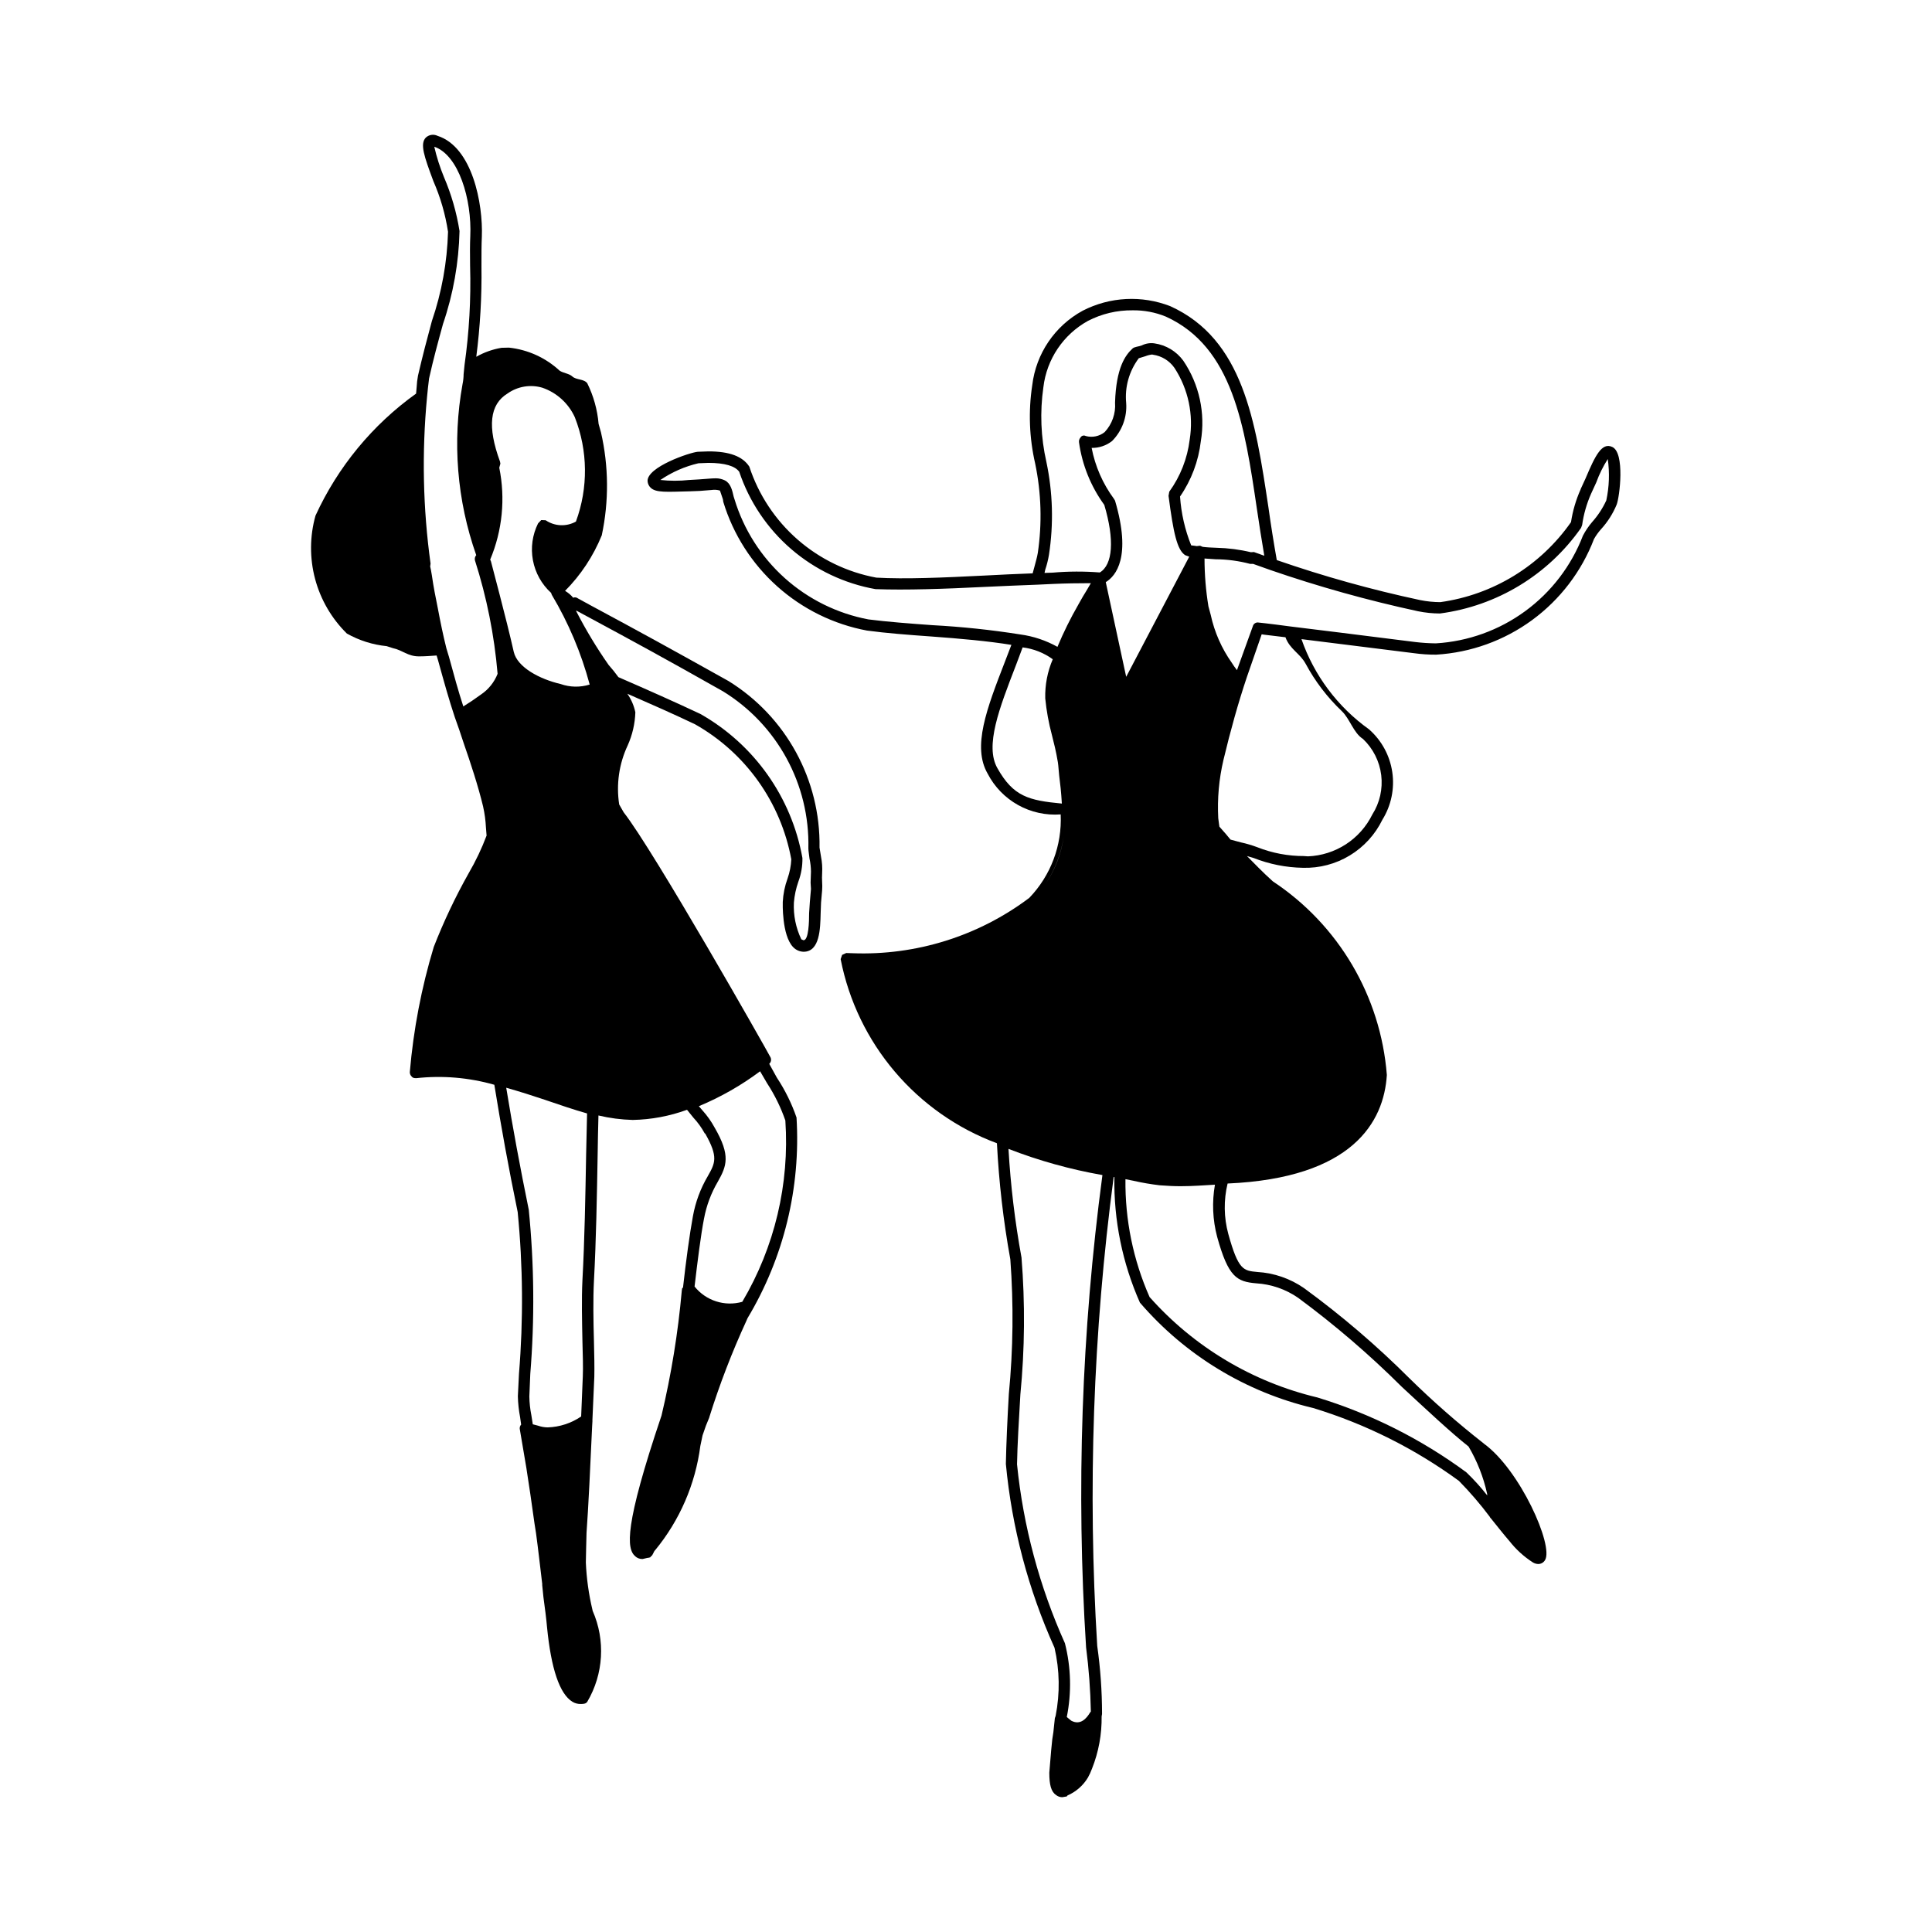
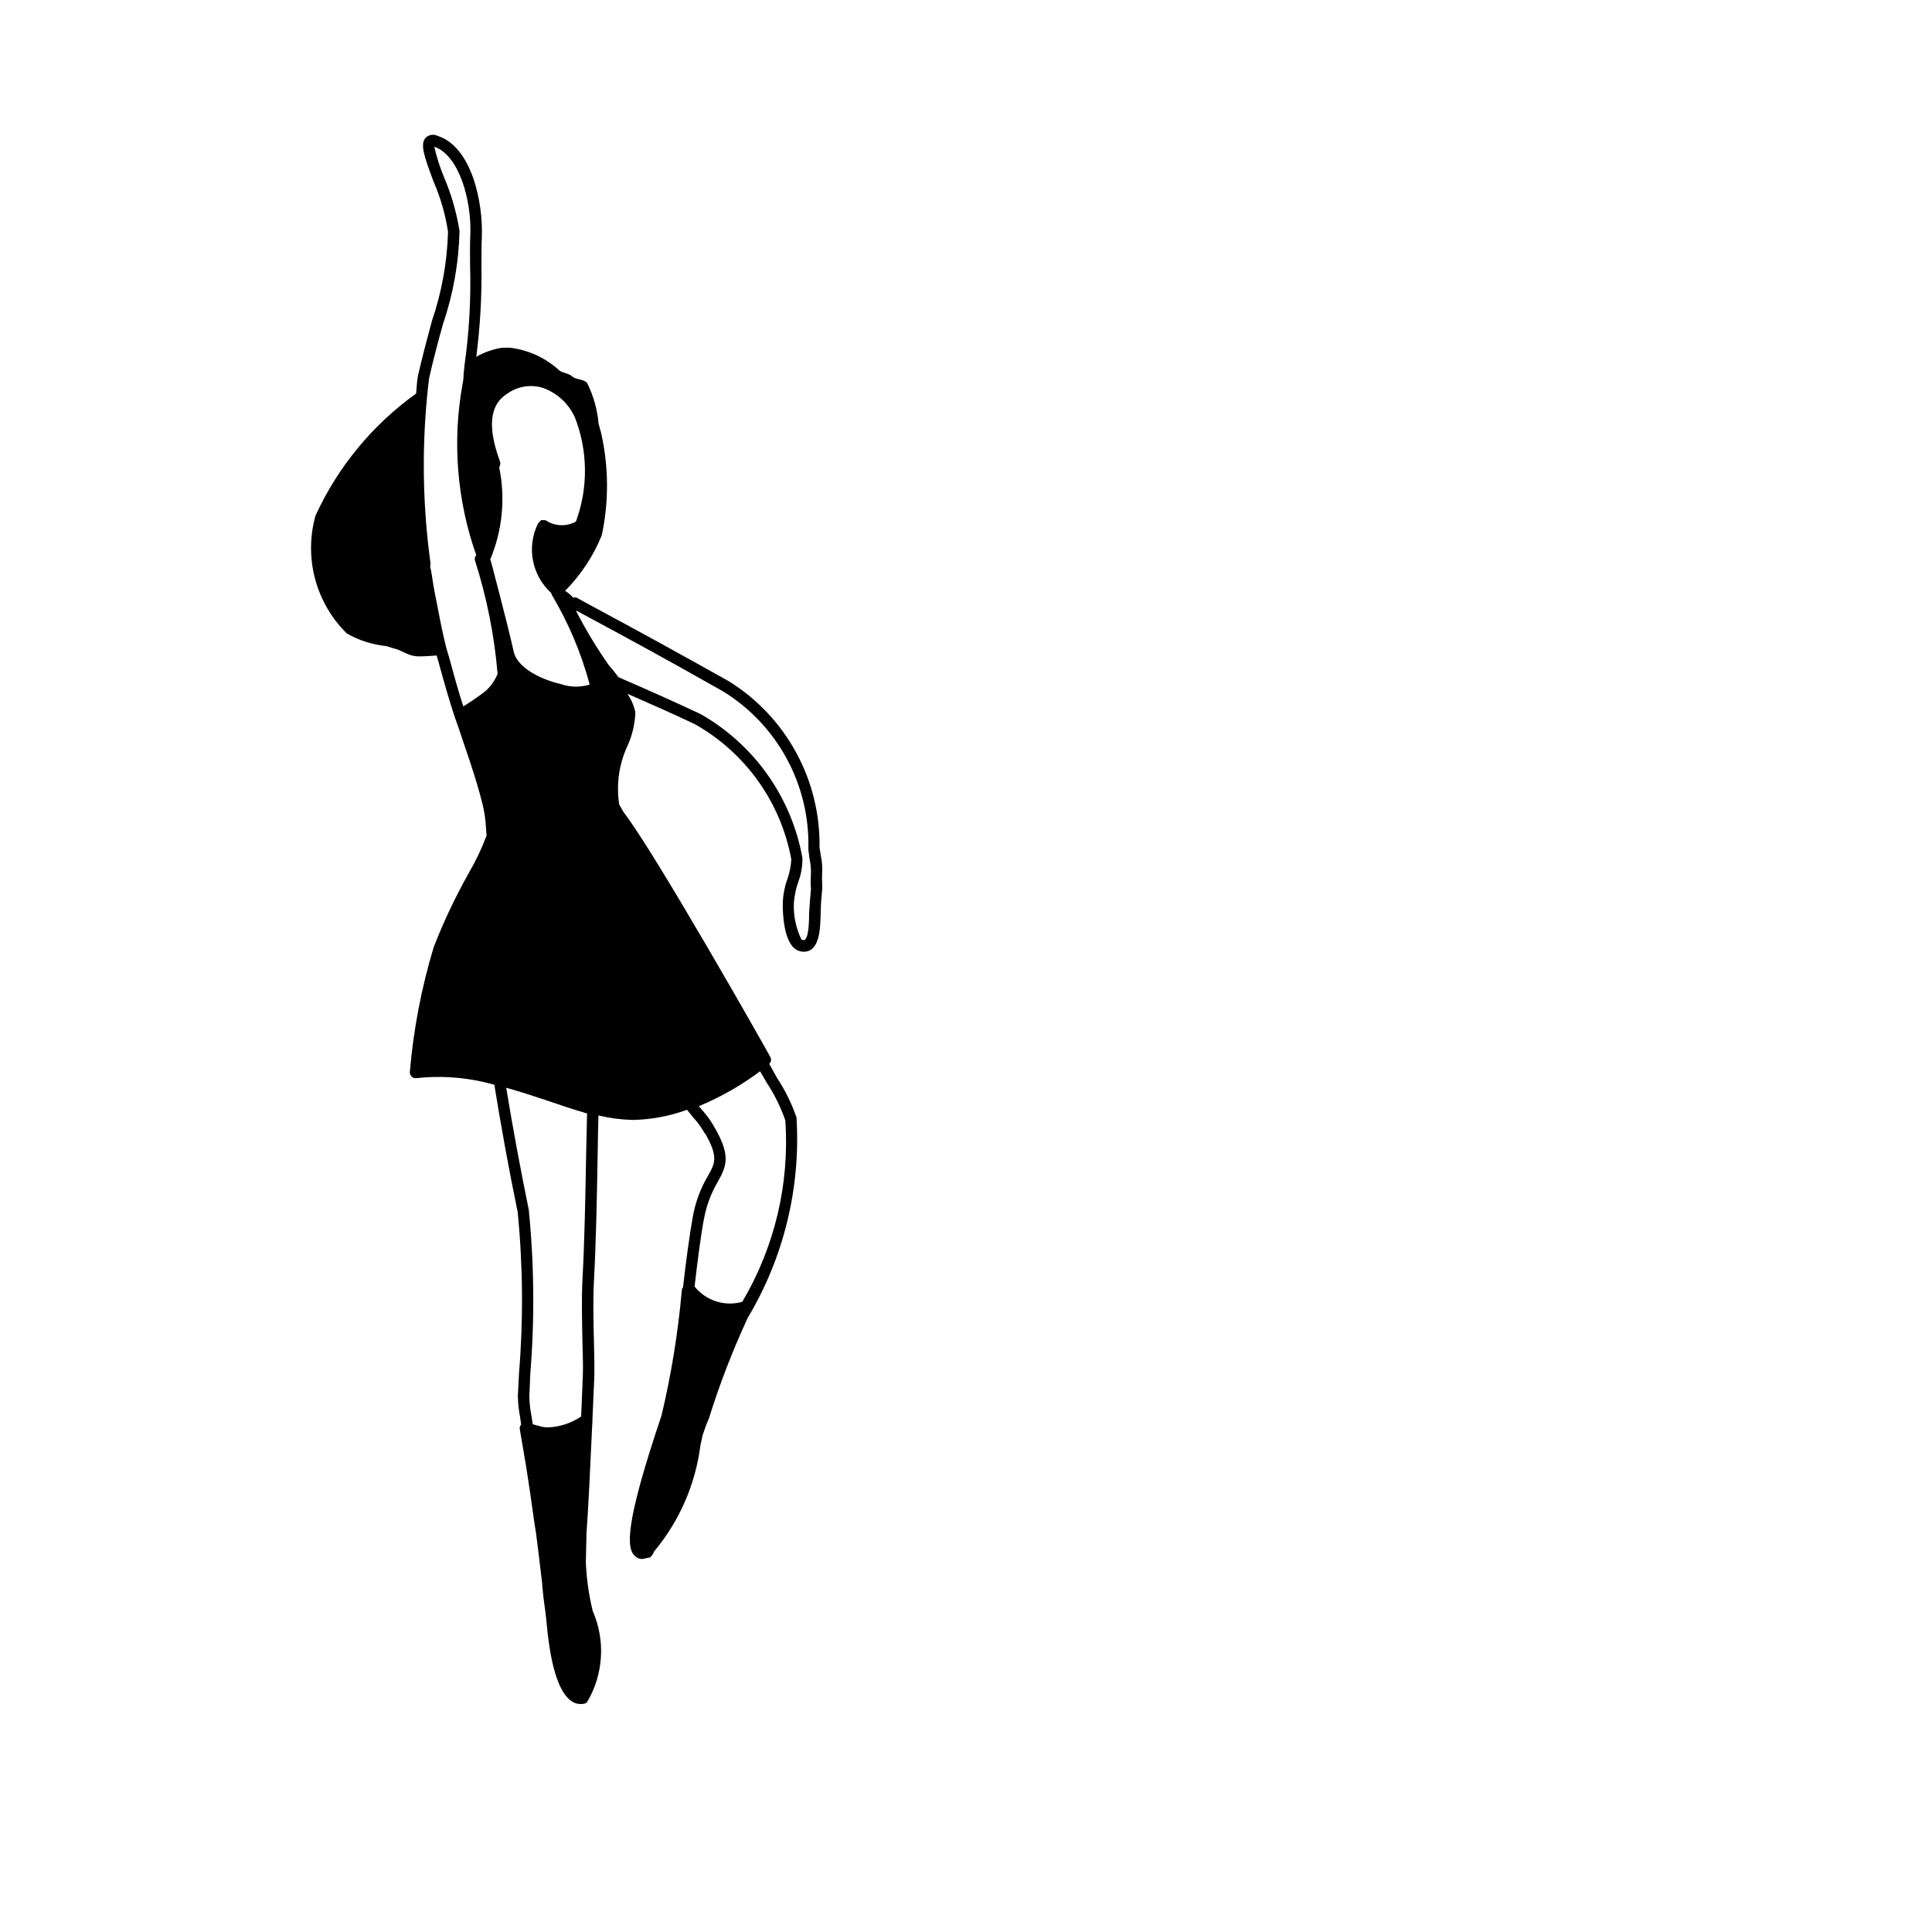
<svg xmlns="http://www.w3.org/2000/svg" fill="#000000" width="800px" height="800px" version="1.1" viewBox="144 144 512 512">
  <g>
    <path d="m283.54 533.34c0.641 3.984 1.328 8.809 2.117 14.465l0.395 2.508c0.586 4.297 1.074 8.746 1.66 13.586l-0.035 0.039c0.195 2.312 0.441 4.281 0.836 7.137l0.008 0.008 0.289 2.504 0.148 1.523c1.082 11.121 3.348 17.812 6.742 19.879l-0.004-0.004c0.664 0.406 1.434 0.609 2.215 0.59 0.887 0 1.379-0.102 1.723-0.59 4.32-7.34 4.852-16.309 1.422-24.105l-0.055-0.27c-0.98-4.113-1.566-8.309-1.746-12.535l0.078-3.828 0.102-4.031c0.48-6.477 1.02-17.809 1.488-28.277l0.086-1.438-0.02-0.035 0.512-11.625c0.051-2.363 0-5.758-0.102-9.496-0.148-5.168-0.246-11.07 0-15.844 0.59-10.922 0.785-22.434 0.984-33.555 0.043-3.477 0.121-6.898 0.211-10.332 2.981 0.707 6.027 1.105 9.09 1.184 4.91-0.094 9.77-1.004 14.383-2.691l1.656 2.047v0.004c1.191 1.273 2.215 2.695 3.051 4.231h0.102c3.543 6.246 2.656 7.824 0.688 11.316-1.934 3.281-3.266 6.879-3.938 10.625-0.875 4.754-1.844 11.926-2.621 18.879l-0.234 0.211-0.102 0.688 0.004 0.004c-0.992 11.117-2.785 22.152-5.363 33.012-9.938 29.422-9.25 35.324-6.984 37.293v0.004c0.527 0.496 1.238 0.762 1.965 0.734l1.336-0.312 0.043 0.02 0.641-0.148 0.164-0.23 0.086-0.066c0.473-0.258 0.645-1.285 1.09-1.637h-0.004c6.488-7.894 10.629-17.453 11.949-27.59l0.59-2.805 0.887-2.559 0.887-2.164v-0.047c2.731-8.73 6.019-17.273 9.84-25.586l0.297-0.688c9.602-16.008 14.129-34.551 12.988-53.188-1.285-3.731-3.039-7.285-5.215-10.578l-2.016-3.648c0.48-0.43 0.621-1.129 0.344-1.711-1.18-2.266-30.898-54.715-38.918-64.945l-0.594-1.035-0.59-1.039h-0.004c-0.824-5.336-0.039-10.801 2.266-15.688 1.234-2.762 1.922-5.734 2.016-8.758-0.367-1.727-1.066-3.367-2.066-4.82l-0.043-0.078c6.359 2.777 12.441 5.469 17.953 8.098v0.004c13.371 7.562 22.703 20.66 25.484 35.77-0.082 1.727-0.414 3.434-0.984 5.066-0.738 2.008-1.168 4.113-1.277 6.25 0 0.102-0.297 8.809 2.754 11.957v-0.004c0.719 0.762 1.711 1.203 2.758 1.23 4.332 0 4.426-6.144 4.527-10.184l0.102-2.805 0.297-3.394h-0.004c0.047-0.688 0.047-1.379 0-2.066-0.051-0.805-0.051-1.609 0-2.41 0.086-1.453-0.012-2.91-0.297-4.332l-0.395-2.414c0.297-17.93-8.859-34.695-24.109-44.133-15.941-8.906-23.125-12.84-36.211-19.879l-3.691-2.016c-0.355-0.297-0.848-0.371-1.277-0.195-0.602-0.727-1.328-1.34-2.148-1.809 4.184-4.215 7.488-9.223 9.727-14.723 1.922-9.004 1.848-18.32-0.211-27.293l-0.629-2.238c-0.32-3.746-1.336-7.394-3-10.766-0.891-1.191-2.902-0.836-3.961-1.801-0.836-0.781-2.359-0.875-3.352-1.523-3.707-3.438-8.422-5.586-13.449-6.121l-1.969 0.047c-2.352 0.395-4.613 1.199-6.684 2.375 1.027-7.945 1.484-15.957 1.371-23.973 0-3.098 0-5.805 0.102-7.824 0.34-8.754-2.512-23.812-11.762-26.762-1.035-0.5-2.269-0.301-3.102 0.492-1.574 1.672-0.441 4.922 2.016 11.512 1.875 4.289 3.184 8.805 3.887 13.434-0.23 8.059-1.672 16.035-4.281 23.664-1.23 4.527-2.508 9.398-3.691 14.516h0.004c-0.18 0.973-0.297 1.961-0.344 2.949l-0.152 1.754c-11.555 8.273-20.742 19.426-26.66 32.344-1.535 5.477-1.57 11.262-0.109 16.758 1.465 5.492 4.371 10.496 8.422 14.484 3.242 1.832 6.832 2.969 10.535 3.34l1.754 0.559c2.465 0.512 3.856 2.152 6.801 2.152 1.512 0 3.094-0.109 4.691-0.234l0.18 0.578 0.203 0.688c1.574 5.707 2.902 10.48 4.43 15.055l1.18 3.344 0.441 1.328 0.887 2.656c1.527 4.379 3.691 10.875 5.019 16.434l-0.004 0.008c0.402 1.793 0.648 3.621 0.738 5.461l0.172 2.172 0.004-0.004c-1.301 3.457-2.891 6.793-4.75 9.984-3.535 6.285-6.625 12.812-9.25 19.531-3.266 10.801-5.391 21.918-6.348 33.16-0.016 0.445 0.164 0.879 0.492 1.18 0.246 0.344 0.59 0.441 1.18 0.441v0.004c6.957-0.77 13.996-0.176 20.727 1.746 1.77 10.953 3.766 21.98 6.188 33.727 1.402 14.246 1.516 28.586 0.344 42.852l-0.297 5.953c0.043 1.867 0.242 3.727 0.594 5.562l0.277 1.961c-0.27 0.297-0.406 0.688-0.379 1.09 0 0 0.785 4.523 1.816 10.723zm15.891-226.07c13.039 7.035 20.223 10.922 36.062 19.879l0.004-0.004c14.465 8.844 23.125 24.723 22.73 41.672 0 0.738 0.203 1.723 0.297 2.707 0.246 1.133 0.379 2.285 0.391 3.445l-0.102 2.953 0.102 1.672-0.297 3.445-0.195 2.953c0 2.164-0.102 7.184-1.477 7.184l-0.59-0.246v-0.004c-1.453-3.035-2.129-6.383-1.965-9.742 0.156-1.879 0.551-3.731 1.176-5.512 0.754-2.012 1.121-4.148 1.082-6.297-2.887-16.121-12.805-30.113-27.059-38.176-6.691-3.148-13.777-6.297-21.695-9.742h-0.004c-0.812-1.129-1.684-2.211-2.606-3.25-3.152-4.504-5.996-9.215-8.512-14.105l-0.094-0.172 0.094-0.094zm41.277 181.73 0.004-0.004c-4.648 1.312-9.629-0.285-12.645-4.055 0.785-6.672 1.641-13.531 2.508-18.02h0.004c0.637-3.434 1.871-6.731 3.641-9.742 2.363-4.18 3.445-6.938-0.785-14.27h-0.004c-0.918-1.703-2.039-3.289-3.344-4.723l-0.887-1.035v0.004c5.773-2.402 11.227-5.508 16.234-9.25l1.867 3.199h0.004c2 3.07 3.621 6.375 4.82 9.836 1.145 16.805-2.836 33.562-11.414 48.055zm-52.102-53.469c3.738 1.281 7.332 2.508 10.973 3.543l-0.246 10.824c-0.203 11.07-0.395 22.582-0.984 33.406-0.246 4.969-0.102 10.875 0 16.09 0.102 3.691 0.203 7.035 0.102 9.348-0.102 2.953-0.258 6.637-0.438 10.641l0.004-0.004c-2.617 1.785-5.688 2.789-8.852 2.894-0.875-0.008-1.746-0.16-2.574-0.453l-1.395-0.367-0.375-2.379v-0.004c-0.328-1.637-0.508-3.301-0.539-4.969l0.246-5.906-0.004 0.004c1.184-14.516 1.051-29.105-0.391-43.594-2.305-11.273-4.262-21.867-5.977-32.344 3.578 1.016 7.102 2.137 10.453 3.266zm8.02-153.31h0.004c-2.523 1.41-5.629 1.277-8.02-0.344l-1.18-0.051-0.84 0.883c-1.504 3.027-1.98 6.457-1.359 9.777 0.621 3.32 2.309 6.348 4.805 8.625l0.203 0.543v-0.004c4.426 7.422 7.801 15.418 10.035 23.766-2.523 0.785-5.234 0.734-7.723-0.148-5.512-1.277-11.465-4.426-12.398-8.512-1.969-8.805-6.051-23.863-6.051-24.008l-0.195-0.441-0.004-0.004c3.231-7.691 4.07-16.18 2.41-24.355l0.297-1.082-0.102-0.543c-3.394-9.25-2.754-15.152 2.016-18.055 2.672-1.883 6.062-2.445 9.199-1.52 3.824 1.312 6.934 4.144 8.609 7.82 3.484 8.871 3.586 18.711 0.297 27.652zm-28.043-67.652c0.246 8.734-0.246 17.473-1.473 26.125l-0.246 2.461c-0.008 0.91-0.109 1.816-0.297 2.707-2.734 15.148-1.477 30.746 3.641 45.262-0.332 0.375-0.461 0.891-0.344 1.379 3.125 9.766 5.137 19.848 6.004 30.062-0.871 2.227-2.398 4.133-4.379 5.473l-2.422 1.703-2.281 1.469c-1.316-4.016-2.492-8.297-3.856-13.32l-0.051-0.148-0.59-1.969c-0.887-3.543-1.574-6.938-2.262-10.578-0.59-2.902-1.133-5.609-1.574-8.707l-0.246-1.426-0.203-0.934 0.102-0.785-0.004-0.004c-2.016-14.609-2.328-29.402-0.934-44.086l0.246-2.457 0.297-2.508c1.133-5.117 2.461-9.941 3.688-14.418 2.715-7.941 4.191-16.254 4.383-24.645-0.781-4.926-2.168-9.734-4.133-14.316-1.074-2.602-1.93-5.285-2.559-8.023 6.449 2.164 9.988 13.973 9.543 23.715-0.098 2.066-0.098 4.82-0.051 7.969z" />
-     <path d="m564.27 270.61-1.379 3v0.051c-1.242 2.773-2.102 5.703-2.559 8.707-8.094 11.578-20.645 19.262-34.637 21.207-1.785-0.008-3.562-0.191-5.312-0.539-12.879-2.75-25.578-6.293-38.02-10.605-0.824-4.648-1.574-9.371-2.227-14.047-3.445-22.875-6.688-44.477-25.977-53.234-7.555-2.949-16.008-2.519-23.223 1.184-7.406 4.031-12.395 11.402-13.383 19.777-1.055 6.906-0.785 13.949 0.785 20.758 1.617 7.785 1.852 15.797 0.691 23.664-0.203 1.23-0.59 2.461-0.887 3.641l-0.48 1.77c-4.207 0.148-8.543 0.363-12.898 0.59-10.727 0.543-20.957 0.984-28.535 0.543-7.734-1.43-14.941-4.918-20.863-10.094-5.922-5.18-10.34-11.855-12.789-19.328-1.77-2.707-5.215-4.031-10.824-4.031l-2.856 0.102c-2.164 0.203-13.43 4.031-13.285 7.773 0.043 0.676 0.34 1.312 0.836 1.773 1.426 1.328 4.184 1.082 10.277 0.934l2.656-0.102 3.148-0.246h0.004c0.754-0.121 1.527-0.07 2.262 0.148l0.785 2.316 0.102 0.688v0.004c2.625 8.621 7.562 16.359 14.277 22.371 6.715 6.012 14.945 10.066 23.805 11.723 5.117 0.688 10.922 1.133 17.121 1.574 7.535 0.547 14.977 1.211 21.145 2.215l-1.66 4.324c-4.922 12.695-8.758 22.68-4.625 29.816 1.812 3.496 4.613 6.383 8.051 8.301 3.441 1.918 7.367 2.781 11.297 2.488 0.379 8.203-2.629 16.207-8.328 22.125-13.465 10.129-30.004 15.305-46.84 14.664l-1.57-0.051h-0.102l-1.082 0.492-0.391 1.129c4.375 22.363 20.062 40.844 41.418 48.789 0.523 10.324 1.707 20.602 3.551 30.77 0.883 11.879 0.754 23.812-0.395 35.668-0.395 6.84-0.688 13.285-0.789 18.547v0.004c1.586 16.836 5.941 33.293 12.891 48.707 1.371 5.93 1.473 12.086 0.297 18.059l-0.203 0.59-0.395 3.738-0.289 1.871-0.297 2.953-0.492 5.902c0 3.246 0.492 5.019 1.77 5.906h0.004c0.473 0.383 1.062 0.594 1.672 0.59l1.18-0.203 0.195-0.258c2.262-0.977 4.156-2.641 5.418-4.754 0.422-0.758 0.785-1.547 1.082-2.363 1.754-4.41 2.617-9.125 2.547-13.867l0.012-0.008 0.035-0.246 0.062-0.344-0.012-0.012 0.012-0.086c-0.008-6.008-0.434-12.012-1.277-17.957-2.555-41.465-1.094-83.078 4.356-124.26l0.184 0.023h0.004c-0.184 11.449 2.129 22.797 6.769 33.262 11.98 13.938 28.066 23.719 45.953 27.945 13.844 4.227 26.883 10.746 38.574 19.285 2.93 2.981 5.66 6.152 8.164 9.496l0.102 0.203 0.297 0.344c1.672 2.066 3.246 4.082 4.82 5.906v-0.004c1.734 2.219 3.832 4.133 6.199 5.656 0.441 0.281 0.953 0.434 1.477 0.445 0.73-0.012 1.402-0.402 1.77-1.035 2.356-3.777-6.641-23.98-16.234-30.891v-0.008l-0.023-0.02-0.078-0.078-0.062-0.043 0.004 0.004c-6.82-5.344-13.34-11.062-19.52-17.133-8.688-8.676-18.031-16.672-27.949-23.91-3.66-2.539-7.945-4.019-12.395-4.281-3.641-0.344-5.019-0.441-7.676-10.086-1.188-4.363-1.25-8.961-0.184-13.355 33.129-1.449 41.426-16.336 42.203-28.758-1.629-20.848-12.773-39.777-30.211-51.316-2.852-2.566-4.707-4.559-6.863-6.711l1.746 0.512v-0.004c4.172 1.648 8.605 2.531 13.086 2.609 4.367 0.129 8.676-1.004 12.41-3.266 3.738-2.262 6.742-5.551 8.652-9.477 2.34-3.769 3.269-8.246 2.617-12.633-0.648-4.387-2.832-8.402-6.168-11.328-8.293-5.922-14.547-14.27-17.895-23.895 6.863 0.844 16.133 2 29.805 3.723 1.957 0.27 3.93 0.402 5.902 0.391 9.18-0.551 18.004-3.734 25.422-9.168 7.414-5.438 13.109-12.895 16.395-21.48 0.527-0.934 1.156-1.809 1.871-2.609 1.742-1.91 3.137-4.106 4.129-6.496 0.785-1.969 2.262-13.777-1.18-15.301-2.75-1.277-4.519 2.363-6.981 8.168zm-39.754 43.887c-1.809-0.02-3.617-0.137-5.414-0.348-15.645-1.969-26.273-3.297-33.16-4.133-2.856-0.395-5.019-0.641-6.594-0.836l-1.766-0.191c-0.707-0.152-1.402 0.281-1.574 0.984l-4.199 11.621h-0.004c-0.484-0.617-0.938-1.262-1.352-1.93-2.703-3.82-4.609-8.148-5.602-12.727l-0.605-2.246v0.004c-0.688-4.195-1.035-8.434-1.035-12.684l2.953 0.203c3.09 0.02 6.168 0.43 9.152 1.227h0.785l4.43 1.574v0.004c12.855 4.438 25.969 8.102 39.262 10.969 1.91 0.387 3.856 0.586 5.805 0.594 15.094-1.988 28.66-10.219 37.395-22.684l0.297-0.785h-0.004c0.402-2.852 1.199-5.633 2.363-8.266l1.379-3c0.785-2.172 1.809-4.25 3.047-6.199 0.516 3.652 0.383 7.367-0.391 10.973-0.957 2.078-2.215 4-3.738 5.707-0.957 1.117-1.781 2.34-2.461 3.641-3.074 7.992-8.383 14.934-15.293 19.992-6.91 5.059-15.129 8.023-23.676 8.535zm-36.508 173.43c9.719 7.172 18.895 15.047 27.453 23.57 6.691 6.199 12.988 12.102 17.711 15.84h0.004c2.289 3.879 3.953 8.094 4.918 12.496l0.043 0.48v-0.004c-1.699-2.176-3.555-4.227-5.551-6.137-11.938-8.793-25.281-15.5-39.461-19.828-17.207-4.094-32.734-13.387-44.477-26.617-4.344-9.832-6.523-20.48-6.394-31.23l2.164 0.43v0.004c2.273 0.512 4.574 0.906 6.887 1.18 1.969 0.148 3.84 0.246 5.512 0.246 3.512 0 6.262-0.258 9.152-0.402-0.809 4.598-0.609 9.32 0.59 13.836 2.953 10.68 5.215 11.859 10.332 12.301 3.988 0.238 7.832 1.566 11.117 3.836zm-73.605 25.684c1.176-12.086 1.277-24.254 0.305-36.359-1.742-9.516-2.894-19.129-3.449-28.785 8.051 3.125 16.387 5.445 24.895 6.938-5.535 41.48-6.984 83.402-4.332 125.16 0.73 5.644 1.152 11.324 1.266 17.012l-0.203 0.25c-0.922 1.543-2.547 3.492-5 2.172l-1.176-0.965c1.301-6.473 1.133-13.152-0.492-19.551-6.754-15.023-11.043-31.039-12.695-47.426 0.098-5.262 0.492-11.66 0.883-18.449zm-1.176-193.3 1.781-4.746c2.887 0.355 5.633 1.434 7.984 3.144-1.402 3.269-2.082 6.801-1.992 10.355 0.32 3.289 0.914 6.551 1.77 9.742 0.535 2.109 1.09 4.269 1.574 7.184 0.148 0.898 0.223 2.492 0.352 3.562 0.27 2.133 0.527 4.324 0.707 7.402-8.832-0.836-12.867-1.875-17.09-9.391-3.352-5.902 0.484-15.793 4.914-27.254zm-39.062-12.152-0.004-0.004c-8.27-1.559-15.953-5.356-22.219-10.977-6.262-5.625-10.863-12.855-13.305-20.91l-0.203-0.641c-0.395-1.723-0.785-3.543-2.359-4.332v0.004c-0.734-0.355-1.543-0.543-2.359-0.543-1.281 0-2.656 0.195-4.527 0.297l-2.559 0.148v-0.004c-2.535 0.277-5.094 0.277-7.625 0 3.059-2.086 6.477-3.586 10.086-4.426l2.656-0.102c4.332 0 7.086 0.836 8.16 2.363 2.676 7.945 7.438 15.027 13.793 20.5 6.356 5.469 14.066 9.129 22.32 10.594 8.07 0.297 18.105-0.051 28.93-0.59 4.625-0.195 9.348-0.441 13.973-0.59l4.133-0.195c3.344-0.148 6.691-0.203 10.035-0.203l-1.133 1.93c-0.781 1.262-1.062 1.727-2.203 3.769h0.004c-2.074 3.606-3.922 7.336-5.523 11.176-3.043-1.703-6.375-2.816-9.832-3.285-7.691-1.219-15.441-2.039-23.223-2.457-6.199-0.445-12-0.887-17.02-1.527zm69.961-81.918-0.004-0.004c3.035-0.047 6.051 0.52 8.855 1.672 17.711 8.07 20.859 28.879 24.109 50.922 0.59 4.133 1.281 8.316 1.969 12.449l-2.754-0.984-0.789 0.051c-3-0.715-6.066-1.109-9.152-1.18-1.277-0.047-2.559-0.102-3.641-0.246l-0.688-0.297-0.887 0.102-0.266-0.039-0.023-0.012-1.18-0.148c-1.656-4.133-2.652-8.5-2.953-12.941 3.008-4.363 4.898-9.395 5.508-14.66 1.246-7.434-0.41-15.059-4.625-21.305-1.824-2.516-4.598-4.188-7.676-4.625-1.145-0.164-2.312 0.023-3.348 0.543-0.887 0.344-1.969 0.344-2.461 0.836-1.867 1.723-4.332 5.019-4.625 14.316 0.219 2.879-0.781 5.715-2.754 7.824-1.41 1.125-3.277 1.512-5.019 1.031-0.234-0.129-0.512-0.16-0.77-0.086-0.258 0.07-0.477 0.246-0.605 0.48-0.328 0.359-0.473 0.848-0.395 1.328 0.844 5.977 3.141 11.652 6.691 16.531 2.754 9.25 2.262 15.844-1.18 17.91h-0.004c-4.156-0.328-8.336-0.312-12.492 0.047l-2.16 0.074 0.191-0.863v0.004c0.434-1.285 0.762-2.602 0.984-3.938 1.262-8.188 1.027-16.539-0.688-24.648-1.473-6.488-1.738-13.191-0.789-19.777 0.879-7.414 5.273-13.953 11.805-17.566 3.648-1.887 7.703-2.848 11.809-2.805zm9.742 48.07-0.195 1.082c1.277 9.793 2.262 14.367 4.426 15.742l1.062 0.387-16.711 31.84-5.41-25.09c2.656-1.629 6.887-6.598 2.453-21.602l-0.297-0.492 0.004 0.004c-2.949-3.996-4.969-8.605-5.906-13.484 1.961 0.031 3.871-0.609 5.414-1.82 2.644-2.664 4.008-6.34 3.738-10.086-0.402-4.231 0.789-8.457 3.344-11.855l1.777-0.547c0.566-0.227 1.164-0.375 1.77-0.441l0.195 0.051h0.004c2.305 0.32 4.371 1.586 5.707 3.492 3.668 5.625 5.106 12.414 4.031 19.043-0.609 4.977-2.473 9.715-5.41 13.773zm-32.656 103.79-0.004-0.004c2.43-3.758 4.027-7.988 4.691-12.41-0.633 4.43-2.234 8.668-4.691 12.41zm68.43-7.231-0.004-0.008c-4.262 0.02-8.488-0.777-12.453-2.344-1.41-0.531-2.859-0.957-4.332-1.277l-2.754-0.738-1.184-1.426-1.77-2.016v-0.051l-0.102-0.688-0.195-1.477c-0.277-5.188 0.188-10.391 1.375-15.449 1.867-7.824 3.938-15.203 6.199-21.941l3.938-11.367 0.59 0.102 5.707 0.688c1.148 3.172 3.867 4.285 5.34 7.012h0.004c2.504 4.664 5.734 8.898 9.57 12.547 2.184 2.078 3.082 5.769 5.644 7.402 2.668 2.535 4.371 5.918 4.82 9.57 0.449 3.656-0.387 7.352-2.363 10.453-1.582 3.211-4 5.934-7 7.883-3 1.949-6.473 3.051-10.047 3.195z" />
  </g>
</svg>